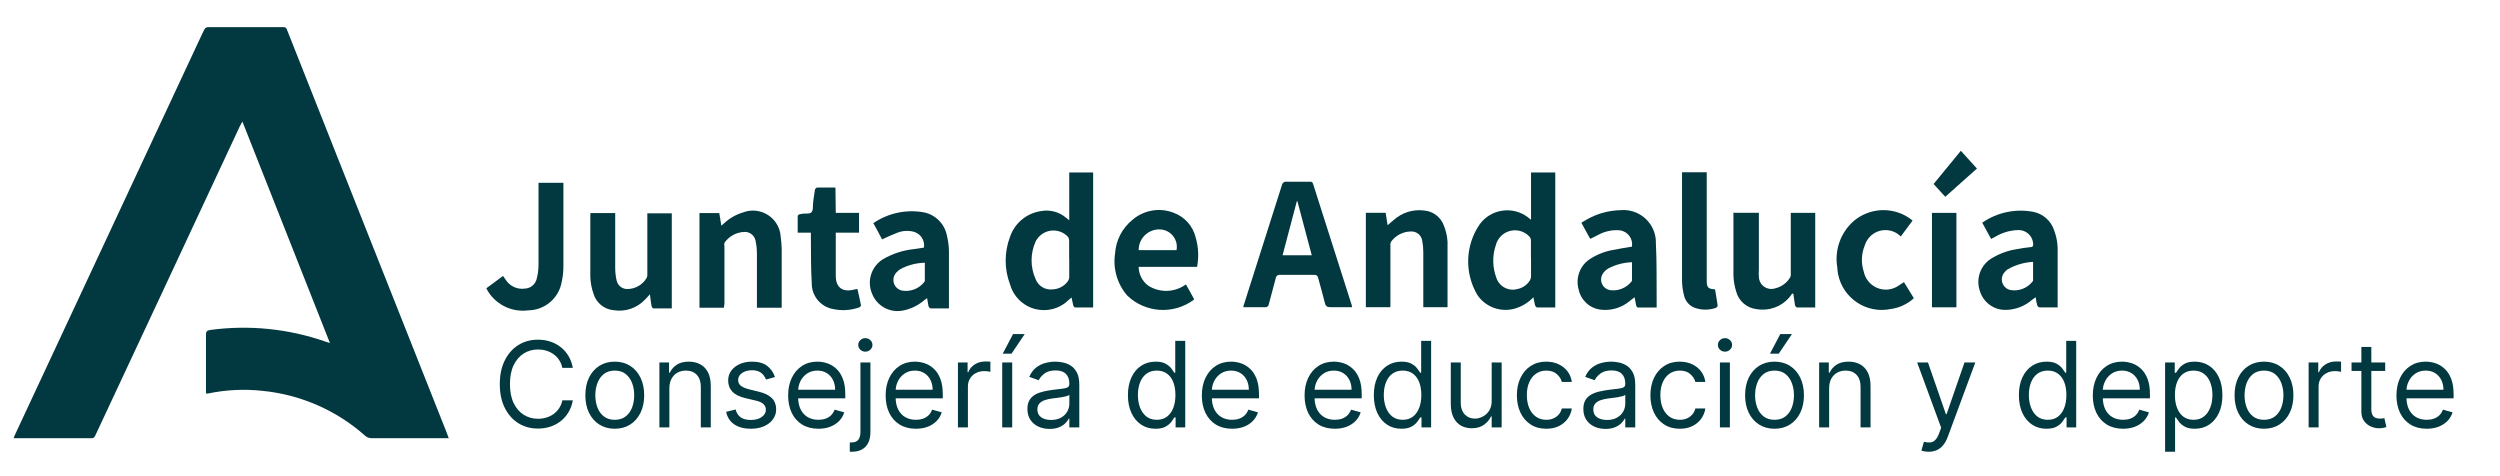
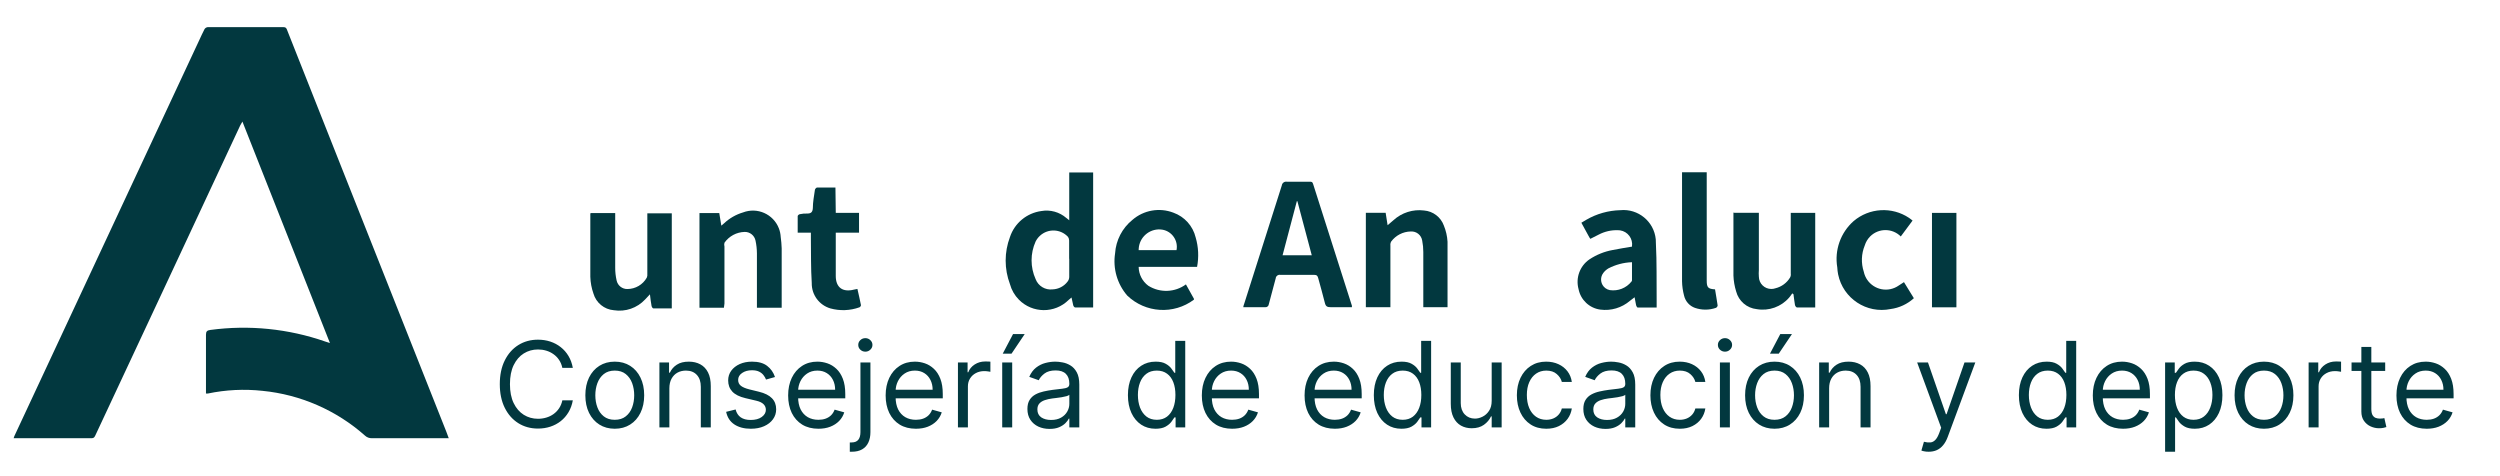
<svg xmlns="http://www.w3.org/2000/svg" width="147" height="28" viewBox="0 0 147 28" fill="none">
  <g clip-path="url(#clip0_14242_177758)">
    <path fill-rule="evenodd" clip-rule="evenodd" d="M26.403 25.767H21.868C21.717 25.772 21.571 25.717 21.461 25.614C19.779 24.122 17.669 23.201 15.431 22.981C14.358 22.865 13.274 22.919 12.219 23.14H12.111V22.962V19.686C12.111 19.489 12.174 19.425 12.371 19.4C14.643 19.095 16.955 19.328 19.12 20.081L19.4 20.17C17.683 15.812 15.978 11.506 14.254 7.149C14.208 7.221 14.166 7.295 14.127 7.371L9.56 17.148C8.237 19.968 6.918 22.788 5.603 25.608C5.559 25.697 5.521 25.767 5.393 25.767H0.839H0.801C0.812 25.724 0.827 25.681 0.845 25.64L11.723 2.346C11.824 2.136 11.913 1.926 12.028 1.71C12.069 1.647 12.137 1.605 12.212 1.596H16.665C16.837 1.596 16.856 1.697 16.9 1.812L19.903 9.394L26.244 25.385C26.289 25.5 26.334 25.614 26.384 25.761" fill="#02383F" />
    <path fill-rule="evenodd" clip-rule="evenodd" d="M62.871 12.931V10.139H64.277V18.077H63.215C63.177 18.077 63.12 18.007 63.107 17.956C63.094 17.905 63.043 17.67 63.005 17.492L62.833 17.638C62.021 18.441 60.712 18.433 59.91 17.62C59.66 17.367 59.479 17.053 59.386 16.709C59.048 15.816 59.048 14.83 59.386 13.936C59.659 13.117 60.375 12.525 61.23 12.409C61.756 12.316 62.296 12.466 62.7 12.817L62.878 12.957M62.865 15.215V14.14C62.864 14.065 62.842 13.992 62.801 13.93C62.363 13.455 61.623 13.425 61.148 13.864C61.043 13.96 60.957 14.075 60.893 14.203C60.578 14.905 60.578 15.709 60.893 16.41C61.048 16.82 61.464 17.07 61.898 17.015C62.238 17.002 62.555 16.839 62.763 16.57C62.83 16.491 62.868 16.393 62.871 16.29V15.215" fill="#02383F" />
-     <path fill-rule="evenodd" clip-rule="evenodd" d="M90.165 17.479C89.841 17.82 89.426 18.061 88.97 18.172C88.166 18.356 87.332 18.027 86.87 17.346C86.098 16.046 86.155 14.415 87.017 13.173C87.681 12.284 88.941 12.102 89.83 12.767C89.878 12.803 89.924 12.841 89.968 12.88C89.985 12.894 90.004 12.905 90.025 12.912V10.139H91.45V18.077H90.382C90.337 18.077 90.28 18.001 90.26 17.944C90.242 17.886 90.204 17.664 90.165 17.485M90.019 15.208V14.133C90.017 14.045 89.98 13.961 89.917 13.898C89.471 13.435 88.734 13.423 88.271 13.869C88.115 14.02 88.005 14.21 87.952 14.42C87.743 15.04 87.755 15.715 87.983 16.328C88.148 16.846 88.694 17.141 89.218 16.996C89.489 16.945 89.731 16.795 89.898 16.576C89.97 16.486 90.015 16.379 90.025 16.264V15.208" fill="#02383F" />
    <path fill-rule="evenodd" clip-rule="evenodd" d="M73.106 18.077C73.106 17.981 73.144 17.918 73.163 17.848C73.901 15.532 74.636 13.217 75.371 10.902C75.39 10.762 75.517 10.665 75.657 10.684C75.659 10.685 75.661 10.685 75.663 10.685H77.005C77.12 10.685 77.176 10.685 77.215 10.832L79.492 17.975C79.494 18.005 79.494 18.034 79.492 18.063H79.314H78.245C78.041 18.063 77.953 18.019 77.902 17.809C77.787 17.326 77.641 16.848 77.514 16.366C77.482 16.219 77.424 16.161 77.266 16.161H75.275C75.154 16.14 75.038 16.221 75.016 16.341C75.015 16.347 75.014 16.354 75.014 16.359C74.886 16.868 74.734 17.376 74.607 17.885C74.598 17.994 74.502 18.075 74.394 18.065C74.388 18.065 74.383 18.065 74.378 18.063H73.106M76.299 11.83H76.254L75.415 15.011H77.132L76.286 11.83" fill="#02383F" />
-     <path fill-rule="evenodd" clip-rule="evenodd" d="M51.861 14.063C51.696 13.751 51.524 13.427 51.352 13.122C52.22 12.527 53.287 12.299 54.323 12.486C55.019 12.626 55.559 13.179 55.684 13.879C55.754 14.167 55.792 14.461 55.798 14.756V17.981V18.134H54.698C54.698 18.134 54.609 18.058 54.596 18.007C54.583 17.956 54.545 17.721 54.513 17.53C54.431 17.593 54.367 17.632 54.316 17.677C53.952 17.983 53.513 18.187 53.044 18.268C52.29 18.397 51.55 17.976 51.276 17.263C50.963 16.525 51.233 15.671 51.912 15.246C52.471 14.919 53.093 14.715 53.737 14.648L54.329 14.559C54.394 14.147 54.144 13.75 53.744 13.631C53.422 13.544 53.081 13.562 52.771 13.681C52.465 13.796 52.179 13.936 51.861 14.076M54.354 15.45C53.856 15.464 53.368 15.594 52.93 15.831C52.848 15.886 52.774 15.95 52.707 16.022C52.464 16.276 52.473 16.679 52.726 16.922C52.821 17.012 52.94 17.071 53.069 17.091C53.553 17.163 54.038 16.971 54.342 16.588C54.361 16.569 54.375 16.545 54.38 16.518V15.45" fill="#02383F" />
    <path fill-rule="evenodd" clip-rule="evenodd" d="M95.961 14.49C96.028 14.034 95.713 13.611 95.258 13.544C95.217 13.538 95.176 13.536 95.134 13.536C94.74 13.522 94.35 13.613 94.002 13.796C93.837 13.873 93.677 13.955 93.512 14.044C93.488 14.014 93.467 13.983 93.449 13.949C93.296 13.675 93.143 13.396 92.984 13.097L93.271 12.925C93.88 12.571 94.569 12.376 95.274 12.359C96.323 12.256 97.257 13.024 97.359 14.072C97.367 14.154 97.37 14.236 97.367 14.318C97.425 15.425 97.399 16.538 97.411 17.651V18.084H96.298C96.261 18.084 96.216 18.001 96.203 17.95C96.19 17.899 96.145 17.664 96.114 17.479L95.847 17.683C95.363 18.099 94.725 18.29 94.092 18.204C93.454 18.116 92.944 17.633 92.819 17.002C92.638 16.343 92.893 15.642 93.456 15.253C93.871 14.978 94.338 14.789 94.829 14.7C95.205 14.623 95.586 14.566 95.961 14.502M95.955 15.418C95.473 15.436 95.002 15.56 94.574 15.781C94.456 15.851 94.352 15.944 94.27 16.054C94.059 16.336 94.117 16.734 94.398 16.945C94.475 17.002 94.564 17.041 94.657 17.059C95.141 17.13 95.625 16.939 95.929 16.557C95.949 16.536 95.96 16.509 95.961 16.48V15.418" fill="#02383F" />
    <path fill-rule="evenodd" clip-rule="evenodd" d="M34.749 12.529H36.174V12.784V15.742C36.173 15.994 36.201 16.245 36.257 16.492C36.321 16.791 36.587 17.002 36.893 16.995C37.365 16.992 37.798 16.738 38.031 16.327C38.061 16.257 38.073 16.18 38.063 16.104V12.542H39.501V18.133H38.413C38.375 18.133 38.318 18.038 38.311 17.987C38.273 17.783 38.248 17.573 38.216 17.306L37.936 17.605C37.466 18.112 36.774 18.351 36.091 18.241C35.528 18.195 35.052 17.804 34.895 17.262C34.783 16.944 34.721 16.612 34.711 16.276V12.688V12.548" fill="#02383F" />
    <path fill-rule="evenodd" clip-rule="evenodd" d="M101.983 12.511H103.421V12.752V15.876C103.41 16.007 103.41 16.139 103.421 16.27C103.426 16.674 103.758 16.997 104.162 16.991C104.24 16.991 104.319 16.977 104.394 16.951C104.756 16.863 105.067 16.634 105.258 16.315C105.294 16.247 105.308 16.168 105.297 16.092V12.517H106.735V18.077H105.659C105.615 18.077 105.558 17.994 105.545 17.937C105.507 17.733 105.488 17.523 105.456 17.3L105.386 17.25C105.329 17.326 105.272 17.421 105.207 17.492C104.737 18.04 104.012 18.301 103.299 18.178C102.716 18.118 102.233 17.703 102.085 17.135C101.991 16.832 101.937 16.517 101.926 16.2V12.613C101.923 12.574 101.923 12.536 101.926 12.498" fill="#02383F" />
    <path fill-rule="evenodd" clip-rule="evenodd" d="M42.566 18.096H41.129V12.53H42.293L42.414 13.268C42.484 13.211 42.535 13.173 42.579 13.128C42.893 12.833 43.273 12.615 43.686 12.492C44.528 12.168 45.475 12.588 45.799 13.431C45.861 13.592 45.897 13.763 45.906 13.936C45.937 14.158 45.956 14.381 45.963 14.604V17.919V18.096H44.507V17.868V14.896C44.505 14.645 44.477 14.393 44.424 14.147C44.362 13.845 44.095 13.631 43.788 13.637C43.313 13.648 42.871 13.884 42.598 14.273C42.578 14.346 42.578 14.423 42.598 14.496V17.848L42.566 18.096Z" fill="#02383F" />
    <path fill-rule="evenodd" clip-rule="evenodd" d="M80.312 12.511H81.476C81.514 12.746 81.553 12.975 81.591 13.242L81.934 12.95C82.421 12.504 83.08 12.294 83.734 12.377C84.262 12.419 84.717 12.764 84.898 13.261C85.023 13.565 85.096 13.888 85.115 14.215V17.975C85.117 18.005 85.117 18.034 85.115 18.064H83.69V17.841V14.82C83.691 14.596 83.669 14.372 83.626 14.152C83.577 13.823 83.283 13.588 82.952 13.611C82.498 13.619 82.072 13.838 81.801 14.203C81.761 14.277 81.746 14.361 81.756 14.444V17.797V18.064H80.312V12.511Z" fill="#02383F" />
    <path fill-rule="evenodd" clip-rule="evenodd" d="M70.376 15.692H66.953C66.958 16.132 67.17 16.545 67.526 16.805C68.21 17.231 69.084 17.198 69.733 16.722L70.204 17.568V17.619C69.013 18.512 67.351 18.409 66.279 17.377C65.691 16.694 65.43 15.787 65.567 14.897C65.617 14.128 65.986 13.415 66.584 12.931C67.248 12.354 68.175 12.191 68.995 12.505C69.65 12.739 70.142 13.286 70.305 13.962C70.47 14.523 70.498 15.117 70.388 15.692M66.953 14.706H69.18C69.286 14.15 68.921 13.614 68.366 13.508C68.32 13.499 68.273 13.493 68.225 13.491C67.559 13.455 66.99 13.967 66.955 14.634C66.954 14.658 66.953 14.682 66.953 14.706Z" fill="#02383F" />
-     <path fill-rule="evenodd" clip-rule="evenodd" d="M28.605 16.944L29.579 16.225C29.636 16.301 29.68 16.378 29.731 16.447C29.975 16.83 30.421 17.035 30.87 16.969C31.191 16.953 31.466 16.732 31.551 16.422C31.624 16.152 31.662 15.874 31.665 15.595V11.034V10.748H33.128V10.964V15.608C33.133 15.937 33.098 16.266 33.026 16.587C32.855 17.541 32.029 18.238 31.061 18.248C30.056 18.382 29.075 17.873 28.605 16.975" fill="#02383F" />
    <path fill-rule="evenodd" clip-rule="evenodd" d="M49.143 12.518H50.511V13.682H49.143V16.086C49.141 16.133 49.141 16.18 49.143 16.226C49.143 16.913 49.557 17.199 50.218 17.028L50.416 16.989C50.492 17.32 50.562 17.626 50.625 17.944C50.618 17.998 50.585 18.045 50.536 18.07C49.986 18.267 49.389 18.29 48.825 18.134C48.165 17.939 47.717 17.328 47.731 16.639C47.674 15.762 47.693 14.871 47.68 13.987V13.682H46.904V12.709C46.904 12.664 46.981 12.6 47.032 12.594C47.175 12.562 47.323 12.55 47.47 12.556C47.693 12.556 47.782 12.467 47.795 12.238C47.795 11.882 47.865 11.525 47.916 11.169C47.916 11.118 47.998 11.029 48.036 11.029H49.124L49.143 12.518Z" fill="#02383F" />
    <path fill-rule="evenodd" clip-rule="evenodd" d="M111.957 16.595L112.535 17.535C112.154 17.881 111.678 18.103 111.168 18.171C109.753 18.461 108.372 17.549 108.082 16.135C108.055 15.998 108.038 15.862 108.032 15.723C107.86 14.71 108.223 13.681 108.992 13.001C109.913 12.218 111.243 12.139 112.249 12.81C112.319 12.854 112.383 12.912 112.459 12.969L111.766 13.904C111.27 13.406 110.464 13.405 109.966 13.901C109.819 14.049 109.709 14.231 109.648 14.432C109.445 14.924 109.425 15.472 109.59 15.977C109.74 16.692 110.441 17.151 111.156 17.002C111.334 16.964 111.503 16.89 111.651 16.785L111.957 16.587" fill="#02383F" />
    <path fill-rule="evenodd" clip-rule="evenodd" d="M98.917 10.131H100.355V16.492C100.355 16.905 100.431 16.988 100.844 17.014C100.895 17.326 100.953 17.65 100.997 17.962C100.989 18.023 100.951 18.076 100.895 18.102C100.496 18.241 100.061 18.241 99.661 18.102C99.342 17.988 99.103 17.719 99.025 17.389C98.951 17.111 98.909 16.824 98.904 16.537V10.29V10.125" fill="#02383F" />
-     <path fill-rule="evenodd" clip-rule="evenodd" d="M120.97 18.076H119.927C119.862 18.06 119.809 18.012 119.787 17.949C119.747 17.794 119.717 17.637 119.698 17.478L119.5 17.618C119.071 17.997 118.521 18.211 117.948 18.222C117.252 18.24 116.629 17.793 116.422 17.128C116.169 16.421 116.431 15.633 117.058 15.22C117.517 14.931 118.03 14.739 118.565 14.654C118.833 14.603 119.1 14.559 119.373 14.533C119.545 14.533 119.57 14.444 119.545 14.285C119.496 13.844 119.117 13.515 118.673 13.528C118.196 13.54 117.728 13.676 117.319 13.922L117.077 14.049L116.556 13.095C117.433 12.485 118.52 12.256 119.57 12.459C120.142 12.577 120.605 12.993 120.785 13.547C120.906 13.869 120.976 14.208 120.989 14.552V17.968V18.095M119.532 15.398C119.011 15.429 118.504 15.579 118.05 15.836C117.98 15.884 117.917 15.942 117.866 16.009C117.633 16.272 117.658 16.674 117.92 16.906C118.011 16.987 118.122 17.039 118.241 17.058C118.725 17.132 119.21 16.939 119.513 16.555C119.533 16.538 119.546 16.513 119.545 16.486V15.398" fill="#02383F" />
    <mask id="mask0_14242_177758" style="mask-type:alpha" maskUnits="userSpaceOnUse" x="0" y="1" width="140" height="40">
      <path d="M0.801 40.016H139.387V1.596H0.801V40.016Z" fill="black" />
    </mask>
    <g mask="url(#mask0_14242_177758)">
      <path fill-rule="evenodd" clip-rule="evenodd" d="M113.6 18.07H115.037V12.518H113.6V18.07Z" fill="#02383F" />
    </g>
    <mask id="mask1_14242_177758" style="mask-type:alpha" maskUnits="userSpaceOnUse" x="0" y="1" width="140" height="40">
      <path d="M0.801 40.016H139.387V1.596H0.801V40.016Z" fill="black" />
    </mask>
    <g mask="url(#mask1_14242_177758)">
-       <path fill-rule="evenodd" clip-rule="evenodd" d="M116.258 9.898L114.382 11.571L113.695 10.82L115.298 8.867L116.233 9.898" fill="#02383F" />
-     </g>
+       </g>
    <path d="M33.682 21.632H33.066C33.029 21.455 32.965 21.299 32.874 21.165C32.785 21.031 32.675 20.918 32.546 20.827C32.419 20.735 32.277 20.665 32.121 20.619C31.966 20.572 31.803 20.549 31.634 20.549C31.326 20.549 31.047 20.627 30.797 20.783C30.549 20.938 30.351 21.168 30.203 21.471C30.057 21.774 29.985 22.146 29.985 22.587C29.985 23.027 30.057 23.399 30.203 23.702C30.351 24.005 30.549 24.235 30.797 24.39C31.047 24.546 31.326 24.624 31.634 24.624C31.803 24.624 31.966 24.601 32.121 24.554C32.277 24.508 32.419 24.439 32.546 24.348C32.675 24.255 32.785 24.142 32.874 24.008C32.965 23.872 33.029 23.716 33.066 23.541H33.682C33.635 23.801 33.551 24.033 33.428 24.239C33.306 24.444 33.153 24.619 32.971 24.763C32.789 24.906 32.584 25.014 32.357 25.089C32.132 25.163 31.891 25.2 31.634 25.2C31.2 25.2 30.814 25.094 30.476 24.882C30.139 24.67 29.873 24.369 29.679 23.978C29.485 23.587 29.388 23.123 29.388 22.587C29.388 22.05 29.485 21.586 29.679 21.195C29.873 20.804 30.139 20.503 30.476 20.291C30.814 20.079 31.2 19.973 31.634 19.973C31.891 19.973 32.132 20.01 32.357 20.084C32.584 20.159 32.789 20.268 32.971 20.412C33.153 20.555 33.306 20.729 33.428 20.934C33.551 21.138 33.635 21.371 33.682 21.632ZM36.148 25.21C35.804 25.21 35.502 25.128 35.242 24.964C34.983 24.8 34.781 24.571 34.635 24.276C34.491 23.981 34.419 23.637 34.419 23.242C34.419 22.845 34.491 22.498 34.635 22.201C34.781 21.905 34.983 21.675 35.242 21.511C35.502 21.347 35.804 21.265 36.148 21.265C36.493 21.265 36.794 21.347 37.053 21.511C37.313 21.675 37.515 21.905 37.659 22.201C37.805 22.498 37.878 22.845 37.878 23.242C37.878 23.637 37.805 23.981 37.659 24.276C37.515 24.571 37.313 24.8 37.053 24.964C36.794 25.128 36.493 25.21 36.148 25.21ZM36.148 24.684C36.41 24.684 36.626 24.616 36.794 24.482C36.964 24.348 37.089 24.172 37.17 23.953C37.251 23.734 37.291 23.498 37.291 23.242C37.291 22.987 37.251 22.75 37.17 22.529C37.089 22.309 36.964 22.131 36.794 21.995C36.626 21.859 36.41 21.791 36.148 21.791C35.887 21.791 35.671 21.859 35.502 21.995C35.334 22.131 35.208 22.309 35.127 22.529C35.046 22.75 35.005 22.987 35.005 23.242C35.005 23.498 35.046 23.734 35.127 23.953C35.208 24.172 35.334 24.348 35.502 24.482C35.671 24.616 35.887 24.684 36.148 24.684ZM39.359 22.835V25.131H38.773V21.314H39.34V21.911H39.389C39.479 21.717 39.614 21.561 39.797 21.444C39.979 21.324 40.214 21.265 40.502 21.265C40.761 21.265 40.987 21.318 41.181 21.424C41.374 21.528 41.525 21.687 41.633 21.901C41.741 22.113 41.794 22.381 41.794 22.706V25.131H41.208V22.745C41.208 22.446 41.13 22.212 40.974 22.045C40.819 21.876 40.605 21.791 40.333 21.791C40.146 21.791 39.979 21.832 39.831 21.913C39.686 21.994 39.571 22.113 39.486 22.268C39.402 22.424 39.359 22.613 39.359 22.835ZM45.569 22.169L45.043 22.318C45.009 22.23 44.961 22.145 44.896 22.062C44.833 21.978 44.747 21.908 44.638 21.854C44.528 21.799 44.388 21.771 44.218 21.771C43.984 21.771 43.789 21.825 43.634 21.933C43.48 22.039 43.403 22.174 43.403 22.338C43.403 22.484 43.456 22.599 43.562 22.683C43.668 22.768 43.833 22.838 44.059 22.895L44.625 23.034C44.966 23.117 45.221 23.243 45.388 23.414C45.555 23.583 45.639 23.801 45.639 24.067C45.639 24.286 45.576 24.482 45.45 24.654C45.326 24.826 45.152 24.962 44.928 25.061C44.705 25.161 44.445 25.21 44.148 25.21C43.759 25.21 43.437 25.126 43.181 24.957C42.926 24.788 42.765 24.541 42.697 24.216L43.254 24.077C43.307 24.283 43.407 24.437 43.554 24.54C43.703 24.642 43.898 24.694 44.138 24.694C44.411 24.694 44.628 24.636 44.789 24.52C44.951 24.402 45.033 24.261 45.033 24.097C45.033 23.965 44.986 23.854 44.894 23.764C44.801 23.673 44.658 23.605 44.466 23.561L43.83 23.411C43.48 23.329 43.224 23.2 43.06 23.026C42.897 22.851 42.816 22.631 42.816 22.368C42.816 22.152 42.877 21.962 42.998 21.796C43.12 21.631 43.287 21.501 43.497 21.406C43.709 21.312 43.949 21.265 44.218 21.265C44.595 21.265 44.892 21.347 45.107 21.513C45.324 21.679 45.478 21.897 45.569 22.169ZM48.122 25.21C47.754 25.21 47.437 25.129 47.17 24.967C46.905 24.803 46.7 24.574 46.556 24.281C46.414 23.986 46.343 23.643 46.343 23.252C46.343 22.861 46.414 22.517 46.556 22.219C46.7 21.919 46.901 21.685 47.158 21.518C47.416 21.349 47.718 21.265 48.062 21.265C48.261 21.265 48.457 21.298 48.651 21.364C48.845 21.43 49.021 21.538 49.18 21.687C49.339 21.834 49.466 22.03 49.56 22.273C49.655 22.517 49.702 22.817 49.702 23.173V23.421H46.76V22.915H49.106C49.106 22.699 49.063 22.507 48.977 22.338C48.892 22.169 48.771 22.036 48.614 21.938C48.458 21.84 48.274 21.791 48.062 21.791C47.829 21.791 47.627 21.849 47.456 21.965C47.287 22.08 47.157 22.229 47.066 22.413C46.975 22.596 46.929 22.794 46.929 23.004V23.342C46.929 23.63 46.979 23.874 47.078 24.075C47.179 24.274 47.319 24.425 47.498 24.53C47.677 24.632 47.885 24.684 48.122 24.684C48.276 24.684 48.415 24.662 48.539 24.619C48.665 24.574 48.774 24.508 48.865 24.42C48.956 24.331 49.026 24.22 49.076 24.087L49.642 24.246C49.583 24.438 49.483 24.607 49.342 24.753C49.201 24.897 49.027 25.01 48.82 25.091C48.613 25.171 48.38 25.21 48.122 25.21ZM50.594 21.314H51.181V25.409C51.181 25.644 51.14 25.848 51.059 26.02C50.979 26.193 50.858 26.326 50.696 26.42C50.535 26.515 50.332 26.562 50.087 26.562C50.067 26.562 50.047 26.562 50.028 26.562C50.008 26.562 49.988 26.562 49.968 26.562V26.015C49.988 26.015 50.006 26.015 50.023 26.015C50.039 26.015 50.057 26.015 50.077 26.015C50.256 26.015 50.387 25.962 50.47 25.856C50.553 25.752 50.594 25.603 50.594 25.409V21.314ZM50.882 20.678C50.768 20.678 50.669 20.639 50.587 20.561C50.505 20.484 50.465 20.39 50.465 20.281C50.465 20.171 50.505 20.078 50.587 20C50.669 19.922 50.768 19.883 50.882 19.883C50.997 19.883 51.094 19.922 51.175 20C51.258 20.078 51.3 20.171 51.3 20.281C51.3 20.39 51.258 20.484 51.175 20.561C51.094 20.639 50.997 20.678 50.882 20.678ZM53.855 25.21C53.487 25.21 53.17 25.129 52.903 24.967C52.638 24.803 52.433 24.574 52.289 24.281C52.147 23.986 52.076 23.643 52.076 23.252C52.076 22.861 52.147 22.517 52.289 22.219C52.433 21.919 52.634 21.685 52.891 21.518C53.149 21.349 53.45 21.265 53.795 21.265C53.994 21.265 54.19 21.298 54.384 21.364C54.578 21.43 54.754 21.538 54.913 21.687C55.072 21.834 55.199 22.03 55.293 22.273C55.388 22.517 55.435 22.817 55.435 23.173V23.421H52.493V22.915H54.839C54.839 22.699 54.795 22.507 54.709 22.338C54.625 22.169 54.504 22.036 54.347 21.938C54.191 21.84 54.007 21.791 53.795 21.791C53.562 21.791 53.359 21.849 53.189 21.965C53.02 22.08 52.89 22.229 52.799 22.413C52.708 22.596 52.662 22.794 52.662 23.004V23.342C52.662 23.63 52.712 23.874 52.811 24.075C52.912 24.274 53.052 24.425 53.231 24.53C53.41 24.632 53.618 24.684 53.855 24.684C54.009 24.684 54.148 24.662 54.272 24.619C54.398 24.574 54.507 24.508 54.598 24.42C54.689 24.331 54.759 24.22 54.809 24.087L55.375 24.246C55.316 24.438 55.215 24.607 55.075 24.753C54.934 24.897 54.76 25.01 54.553 25.091C54.346 25.171 54.113 25.21 53.855 25.21ZM56.327 25.131V21.314H56.894V21.891H56.933C57.003 21.702 57.129 21.549 57.311 21.431C57.493 21.314 57.699 21.255 57.927 21.255C57.97 21.255 58.024 21.256 58.089 21.257C58.153 21.259 58.202 21.261 58.235 21.265V21.861C58.215 21.856 58.17 21.849 58.099 21.839C58.029 21.827 57.955 21.821 57.877 21.821C57.692 21.821 57.526 21.86 57.38 21.938C57.236 22.014 57.122 22.12 57.038 22.256C56.955 22.39 56.913 22.543 56.913 22.716V25.131H56.327ZM58.93 25.131V21.314H59.517V25.131H58.93ZM58.96 20.797L59.566 19.645H60.252L59.477 20.797H58.96ZM61.714 25.22C61.472 25.22 61.252 25.175 61.055 25.084C60.858 24.991 60.702 24.858 60.586 24.684C60.47 24.508 60.412 24.296 60.412 24.047C60.412 23.829 60.455 23.652 60.541 23.516C60.627 23.378 60.742 23.271 60.886 23.193C61.031 23.115 61.19 23.057 61.364 23.019C61.539 22.979 61.715 22.948 61.893 22.924C62.125 22.895 62.313 22.872 62.457 22.857C62.603 22.841 62.709 22.813 62.775 22.775C62.843 22.737 62.877 22.671 62.877 22.577V22.557C62.877 22.311 62.81 22.121 62.675 21.985C62.543 21.849 62.342 21.781 62.072 21.781C61.792 21.781 61.572 21.843 61.413 21.965C61.254 22.088 61.142 22.219 61.078 22.358L60.521 22.159C60.621 21.927 60.753 21.747 60.919 21.617C61.086 21.487 61.268 21.395 61.465 21.344C61.664 21.291 61.86 21.265 62.052 21.265C62.174 21.265 62.315 21.279 62.474 21.309C62.635 21.337 62.79 21.396 62.939 21.486C63.09 21.575 63.215 21.71 63.314 21.891C63.413 22.071 63.463 22.313 63.463 22.616V25.131H62.877V24.614H62.847C62.807 24.697 62.741 24.785 62.648 24.88C62.555 24.974 62.432 25.055 62.278 25.121C62.124 25.187 61.936 25.22 61.714 25.22ZM61.803 24.694C62.035 24.694 62.231 24.648 62.39 24.557C62.55 24.466 62.671 24.348 62.752 24.204C62.835 24.06 62.877 23.908 62.877 23.749V23.213C62.852 23.242 62.797 23.27 62.713 23.295C62.63 23.318 62.534 23.338 62.425 23.357C62.317 23.373 62.212 23.388 62.109 23.401C62.008 23.413 61.926 23.423 61.863 23.431C61.711 23.451 61.568 23.483 61.436 23.528C61.305 23.571 61.199 23.637 61.117 23.724C61.038 23.811 60.998 23.928 60.998 24.077C60.998 24.281 61.074 24.435 61.224 24.54C61.377 24.642 61.57 24.694 61.803 24.694ZM67.942 25.21C67.624 25.21 67.344 25.13 67.1 24.969C66.857 24.807 66.666 24.578 66.529 24.284C66.391 23.987 66.322 23.637 66.322 23.233C66.322 22.832 66.391 22.484 66.529 22.189C66.666 21.894 66.857 21.666 67.103 21.506C67.348 21.345 67.631 21.265 67.952 21.265C68.201 21.265 68.397 21.306 68.541 21.389C68.687 21.47 68.798 21.563 68.874 21.667C68.952 21.77 69.013 21.854 69.056 21.921H69.105V20.042H69.692V25.131H69.125V24.544H69.056C69.013 24.614 68.951 24.702 68.872 24.808C68.792 24.912 68.679 25.006 68.531 25.089C68.384 25.17 68.188 25.21 67.942 25.21ZM68.022 24.684C68.257 24.684 68.456 24.622 68.618 24.5C68.781 24.375 68.904 24.204 68.989 23.985C69.073 23.765 69.115 23.511 69.115 23.223C69.115 22.938 69.074 22.688 68.991 22.475C68.908 22.259 68.786 22.092 68.623 21.973C68.461 21.852 68.26 21.791 68.022 21.791C67.773 21.791 67.566 21.855 67.401 21.983C67.237 22.109 67.113 22.28 67.031 22.497C66.949 22.712 66.909 22.954 66.909 23.223C66.909 23.494 66.95 23.741 67.033 23.963C67.118 24.183 67.242 24.359 67.406 24.49C67.571 24.619 67.777 24.684 68.022 24.684ZM72.447 25.21C72.079 25.21 71.762 25.129 71.496 24.967C71.231 24.803 71.026 24.574 70.882 24.281C70.739 23.986 70.668 23.643 70.668 23.252C70.668 22.861 70.739 22.517 70.882 22.219C71.026 21.919 71.226 21.685 71.483 21.518C71.742 21.349 72.043 21.265 72.388 21.265C72.586 21.265 72.783 21.298 72.977 21.364C73.17 21.43 73.347 21.538 73.506 21.687C73.665 21.834 73.791 22.03 73.886 22.273C73.98 22.517 74.028 22.817 74.028 23.173V23.421H71.086V22.915H73.431C73.431 22.699 73.388 22.507 73.302 22.338C73.218 22.169 73.097 22.036 72.939 21.938C72.784 21.84 72.6 21.791 72.388 21.791C72.154 21.791 71.952 21.849 71.781 21.965C71.612 22.08 71.482 22.229 71.391 22.413C71.3 22.596 71.255 22.794 71.255 23.004V23.342C71.255 23.63 71.304 23.874 71.404 24.075C71.505 24.274 71.645 24.425 71.824 24.53C72.002 24.632 72.21 24.684 72.447 24.684C72.601 24.684 72.74 24.662 72.865 24.619C72.991 24.574 73.099 24.508 73.19 24.42C73.281 24.331 73.352 24.22 73.401 24.087L73.968 24.246C73.908 24.438 73.808 24.607 73.667 24.753C73.526 24.897 73.353 25.01 73.145 25.091C72.938 25.171 72.706 25.21 72.447 25.21ZM78.488 25.21C78.12 25.21 77.803 25.129 77.536 24.967C77.271 24.803 77.066 24.574 76.922 24.281C76.78 23.986 76.709 23.643 76.709 23.252C76.709 22.861 76.78 22.517 76.922 22.219C77.066 21.919 77.267 21.685 77.524 21.518C77.782 21.349 78.084 21.265 78.428 21.265C78.627 21.265 78.823 21.298 79.017 21.364C79.211 21.43 79.387 21.538 79.546 21.687C79.705 21.834 79.832 22.03 79.926 22.273C80.021 22.517 80.068 22.817 80.068 23.173V23.421H77.126V22.915H79.472C79.472 22.699 79.428 22.507 79.342 22.338C79.258 22.169 79.137 22.036 78.98 21.938C78.824 21.84 78.64 21.791 78.428 21.791C78.194 21.791 77.992 21.849 77.822 21.965C77.653 22.08 77.523 22.229 77.432 22.413C77.341 22.596 77.295 22.794 77.295 23.004V23.342C77.295 23.63 77.345 23.874 77.444 24.075C77.545 24.274 77.685 24.425 77.864 24.53C78.043 24.632 78.251 24.684 78.488 24.684C78.642 24.684 78.781 24.662 78.905 24.619C79.031 24.574 79.139 24.508 79.231 24.42C79.322 24.331 79.392 24.22 79.442 24.087L80.008 24.246C79.949 24.438 79.848 24.607 79.708 24.753C79.567 24.897 79.393 25.01 79.186 25.091C78.979 25.171 78.746 25.21 78.488 25.21ZM82.401 25.21C82.083 25.21 81.802 25.13 81.559 24.969C81.315 24.807 81.125 24.578 80.987 24.284C80.85 23.987 80.781 23.637 80.781 23.233C80.781 22.832 80.85 22.484 80.987 22.189C81.125 21.894 81.316 21.666 81.561 21.506C81.806 21.345 82.09 21.265 82.411 21.265C82.659 21.265 82.856 21.306 83 21.389C83.146 21.47 83.257 21.563 83.333 21.667C83.411 21.77 83.471 21.854 83.514 21.921H83.564V20.042H84.15V25.131H83.584V24.544H83.514C83.471 24.614 83.41 24.702 83.33 24.808C83.251 24.912 83.137 25.006 82.99 25.089C82.843 25.17 82.646 25.21 82.401 25.21ZM82.481 24.684C82.716 24.684 82.915 24.622 83.077 24.5C83.239 24.375 83.363 24.204 83.447 23.985C83.532 23.765 83.574 23.511 83.574 23.223C83.574 22.938 83.532 22.688 83.45 22.475C83.367 22.259 83.244 22.092 83.082 21.973C82.92 21.852 82.719 21.791 82.481 21.791C82.232 21.791 82.025 21.855 81.859 21.983C81.695 22.109 81.572 22.28 81.489 22.497C81.408 22.712 81.367 22.954 81.367 23.223C81.367 23.494 81.409 23.741 81.492 23.963C81.576 24.183 81.7 24.359 81.864 24.49C82.03 24.619 82.235 24.684 82.481 24.684ZM87.711 23.57V21.314H88.297V25.131H87.711V24.485H87.671C87.582 24.679 87.443 24.843 87.254 24.979C87.065 25.113 86.826 25.181 86.538 25.181C86.3 25.181 86.088 25.128 85.902 25.024C85.716 24.918 85.571 24.759 85.465 24.547C85.359 24.333 85.306 24.064 85.306 23.739V21.314H85.892V23.7C85.892 23.978 85.97 24.2 86.126 24.366C86.283 24.531 86.484 24.614 86.727 24.614C86.873 24.614 87.021 24.577 87.172 24.502C87.324 24.428 87.452 24.313 87.554 24.159C87.659 24.005 87.711 23.809 87.711 23.57ZM90.922 25.21C90.564 25.21 90.256 25.126 89.998 24.957C89.739 24.788 89.54 24.555 89.401 24.259C89.262 23.962 89.192 23.623 89.192 23.242C89.192 22.855 89.264 22.513 89.406 22.216C89.55 21.918 89.751 21.685 90.007 21.518C90.266 21.349 90.567 21.265 90.912 21.265C91.18 21.265 91.422 21.314 91.637 21.414C91.853 21.513 92.029 21.652 92.167 21.831C92.304 22.01 92.389 22.219 92.423 22.457H91.836C91.791 22.283 91.692 22.129 91.538 21.995C91.386 21.859 91.18 21.791 90.922 21.791C90.693 21.791 90.493 21.851 90.32 21.97C90.15 22.088 90.017 22.254 89.921 22.47C89.826 22.683 89.779 22.934 89.779 23.223C89.779 23.517 89.825 23.774 89.918 23.993C90.012 24.212 90.145 24.381 90.316 24.502C90.488 24.623 90.69 24.684 90.922 24.684C91.074 24.684 91.213 24.657 91.337 24.604C91.461 24.551 91.566 24.475 91.652 24.375C91.739 24.276 91.8 24.157 91.836 24.018H92.423C92.389 24.243 92.308 24.446 92.177 24.627C92.047 24.805 91.876 24.948 91.662 25.054C91.45 25.158 91.203 25.21 90.922 25.21ZM94.403 25.22C94.161 25.22 93.942 25.175 93.745 25.084C93.547 24.991 93.391 24.858 93.275 24.684C93.159 24.508 93.101 24.296 93.101 24.047C93.101 23.829 93.144 23.652 93.23 23.516C93.316 23.378 93.431 23.271 93.576 23.193C93.72 23.115 93.879 23.057 94.053 23.019C94.228 22.979 94.405 22.948 94.582 22.924C94.814 22.895 95.002 22.872 95.146 22.857C95.292 22.841 95.398 22.813 95.464 22.775C95.532 22.737 95.566 22.671 95.566 22.577V22.557C95.566 22.311 95.499 22.121 95.365 21.985C95.232 21.849 95.031 21.781 94.761 21.781C94.481 21.781 94.261 21.843 94.102 21.965C93.943 22.088 93.832 22.219 93.767 22.358L93.21 22.159C93.31 21.927 93.442 21.747 93.608 21.617C93.775 21.487 93.957 21.395 94.154 21.344C94.353 21.291 94.549 21.265 94.741 21.265C94.864 21.265 95.004 21.279 95.163 21.309C95.324 21.337 95.479 21.396 95.628 21.486C95.779 21.575 95.904 21.71 96.003 21.891C96.103 22.071 96.152 22.313 96.152 22.616V25.131H95.566V24.614H95.536C95.496 24.697 95.43 24.785 95.337 24.88C95.244 24.974 95.121 25.055 94.967 25.121C94.813 25.187 94.625 25.22 94.403 25.22ZM94.492 24.694C94.724 24.694 94.92 24.648 95.079 24.557C95.24 24.466 95.36 24.348 95.442 24.204C95.524 24.06 95.566 23.908 95.566 23.749V23.213C95.541 23.242 95.486 23.27 95.402 23.295C95.319 23.318 95.223 23.338 95.114 23.357C95.006 23.373 94.901 23.388 94.798 23.401C94.697 23.413 94.615 23.423 94.552 23.431C94.4 23.451 94.257 23.483 94.125 23.528C93.994 23.571 93.888 23.637 93.807 23.724C93.727 23.811 93.687 23.928 93.687 24.077C93.687 24.281 93.763 24.435 93.913 24.54C94.066 24.642 94.259 24.694 94.492 24.694ZM98.773 25.21C98.415 25.21 98.107 25.126 97.849 24.957C97.59 24.788 97.391 24.555 97.252 24.259C97.113 23.962 97.044 23.623 97.044 23.242C97.044 22.855 97.115 22.513 97.257 22.216C97.401 21.918 97.602 21.685 97.859 21.518C98.117 21.349 98.418 21.265 98.763 21.265C99.031 21.265 99.273 21.314 99.489 21.414C99.704 21.513 99.88 21.652 100.018 21.831C100.155 22.01 100.241 22.219 100.274 22.457H99.687C99.643 22.283 99.543 22.129 99.389 21.995C99.237 21.859 99.031 21.791 98.773 21.791C98.544 21.791 98.344 21.851 98.172 21.97C98.001 22.088 97.868 22.254 97.772 22.47C97.677 22.683 97.63 22.934 97.63 23.223C97.63 23.517 97.676 23.774 97.769 23.993C97.864 24.212 97.996 24.381 98.167 24.502C98.339 24.623 98.541 24.684 98.773 24.684C98.925 24.684 99.064 24.657 99.188 24.604C99.312 24.551 99.417 24.475 99.504 24.375C99.59 24.276 99.651 24.157 99.687 24.018H100.274C100.241 24.243 100.159 24.446 100.028 24.627C99.898 24.805 99.727 24.948 99.513 25.054C99.301 25.158 99.055 25.21 98.773 25.21ZM101.131 25.131V21.314H101.717V25.131H101.131ZM101.429 20.678C101.315 20.678 101.216 20.639 101.133 20.561C101.052 20.484 101.012 20.39 101.012 20.281C101.012 20.171 101.052 20.078 101.133 20C101.216 19.922 101.315 19.883 101.429 19.883C101.543 19.883 101.641 19.922 101.722 20C101.805 20.078 101.847 20.171 101.847 20.281C101.847 20.39 101.805 20.484 101.722 20.561C101.641 20.639 101.543 20.678 101.429 20.678ZM104.342 25.21C103.997 25.21 103.695 25.128 103.435 24.964C103.177 24.8 102.974 24.571 102.829 24.276C102.685 23.981 102.612 23.637 102.612 23.242C102.612 22.845 102.685 22.498 102.829 22.201C102.974 21.905 103.177 21.675 103.435 21.511C103.695 21.347 103.997 21.265 104.342 21.265C104.686 21.265 104.988 21.347 105.246 21.511C105.506 21.675 105.708 21.905 105.853 22.201C105.998 22.498 106.071 22.845 106.071 23.242C106.071 23.637 105.998 23.981 105.853 24.276C105.708 24.571 105.506 24.8 105.246 24.964C104.988 25.128 104.686 25.21 104.342 25.21ZM104.342 24.684C104.604 24.684 104.819 24.616 104.988 24.482C105.157 24.348 105.282 24.172 105.363 23.953C105.444 23.734 105.485 23.498 105.485 23.242C105.485 22.987 105.444 22.75 105.363 22.529C105.282 22.309 105.157 22.131 104.988 21.995C104.819 21.859 104.604 21.791 104.342 21.791C104.08 21.791 103.865 21.859 103.696 21.995C103.527 22.131 103.402 22.309 103.321 22.529C103.239 22.75 103.199 22.987 103.199 23.242C103.199 23.498 103.239 23.734 103.321 23.953C103.402 24.172 103.527 24.348 103.696 24.482C103.865 24.616 104.08 24.684 104.342 24.684ZM104.074 20.797L104.68 19.645H105.366L104.59 20.797H104.074ZM107.553 22.835V25.131H106.966V21.314H107.533V21.911H107.583C107.672 21.717 107.808 21.561 107.99 21.444C108.172 21.324 108.408 21.265 108.696 21.265C108.954 21.265 109.18 21.318 109.374 21.424C109.568 21.528 109.719 21.687 109.826 21.901C109.934 22.113 109.988 22.381 109.988 22.706V25.131H109.401V22.745C109.401 22.446 109.324 22.212 109.168 22.045C109.012 21.876 108.798 21.791 108.527 21.791C108.34 21.791 108.172 21.832 108.025 21.913C107.879 21.994 107.764 22.113 107.679 22.268C107.595 22.424 107.553 22.613 107.553 22.835ZM113.405 26.562C113.306 26.562 113.217 26.554 113.139 26.537C113.061 26.522 113.007 26.507 112.978 26.492L113.127 25.976C113.269 26.012 113.395 26.025 113.504 26.015C113.614 26.006 113.711 25.957 113.795 25.869C113.881 25.783 113.96 25.643 114.031 25.449L114.14 25.151L112.729 21.314H113.365L114.419 24.356H114.458L115.512 21.314H116.148L114.528 25.687C114.455 25.885 114.365 26.048 114.257 26.177C114.15 26.308 114.024 26.405 113.882 26.468C113.741 26.531 113.582 26.562 113.405 26.562ZM120.331 25.21C120.013 25.21 119.732 25.13 119.489 24.969C119.245 24.807 119.055 24.578 118.917 24.284C118.78 23.987 118.711 23.637 118.711 23.233C118.711 22.832 118.78 22.484 118.917 22.189C119.055 21.894 119.246 21.666 119.491 21.506C119.736 21.345 120.02 21.265 120.341 21.265C120.59 21.265 120.786 21.306 120.93 21.389C121.076 21.47 121.187 21.563 121.263 21.667C121.341 21.77 121.401 21.854 121.444 21.921H121.494V20.042H122.08V25.131H121.514V24.544H121.444C121.401 24.614 121.34 24.702 121.26 24.808C121.181 24.912 121.067 25.006 120.92 25.089C120.773 25.17 120.576 25.21 120.331 25.21ZM120.411 24.684C120.646 24.684 120.845 24.622 121.007 24.5C121.169 24.375 121.293 24.204 121.377 23.985C121.462 23.765 121.504 23.511 121.504 23.223C121.504 22.938 121.462 22.688 121.38 22.475C121.297 22.259 121.174 22.092 121.012 21.973C120.85 21.852 120.649 21.791 120.411 21.791C120.162 21.791 119.955 21.855 119.789 21.983C119.625 22.109 119.502 22.28 119.419 22.497C119.338 22.712 119.297 22.954 119.297 23.223C119.297 23.494 119.339 23.741 119.422 23.963C119.506 24.183 119.63 24.359 119.794 24.49C119.96 24.619 120.165 24.684 120.411 24.684ZM124.836 25.21C124.468 25.21 124.151 25.129 123.884 24.967C123.619 24.803 123.415 24.574 123.271 24.281C123.128 23.986 123.057 23.643 123.057 23.252C123.057 22.861 123.128 22.517 123.271 22.219C123.415 21.919 123.615 21.685 123.872 21.518C124.13 21.349 124.432 21.265 124.776 21.265C124.975 21.265 125.171 21.298 125.365 21.364C125.559 21.43 125.735 21.538 125.894 21.687C126.053 21.834 126.18 22.03 126.275 22.273C126.369 22.517 126.416 22.817 126.416 23.173V23.421H123.474V22.915H125.82C125.82 22.699 125.777 22.507 125.691 22.338C125.606 22.169 125.485 22.036 125.328 21.938C125.172 21.84 124.988 21.791 124.776 21.791C124.543 21.791 124.341 21.849 124.17 21.965C124.001 22.08 123.871 22.229 123.78 22.413C123.689 22.596 123.643 22.794 123.643 23.004V23.342C123.643 23.63 123.693 23.874 123.792 24.075C123.893 24.274 124.033 24.425 124.212 24.53C124.391 24.632 124.599 24.684 124.836 24.684C124.99 24.684 125.129 24.662 125.253 24.619C125.379 24.574 125.488 24.508 125.579 24.42C125.67 24.331 125.74 24.22 125.79 24.087L126.357 24.246C126.297 24.438 126.197 24.607 126.056 24.753C125.915 24.897 125.741 25.01 125.534 25.091C125.327 25.171 125.094 25.21 124.836 25.21ZM127.308 26.562V21.314H127.875V21.921H127.944C127.987 21.854 128.047 21.77 128.123 21.667C128.201 21.563 128.312 21.47 128.456 21.389C128.602 21.306 128.799 21.265 129.048 21.265C129.369 21.265 129.652 21.345 129.897 21.506C130.142 21.666 130.334 21.894 130.471 22.189C130.609 22.484 130.678 22.832 130.678 23.233C130.678 23.637 130.609 23.987 130.471 24.284C130.334 24.578 130.143 24.807 129.9 24.969C129.656 25.13 129.376 25.21 129.057 25.21C128.812 25.21 128.616 25.17 128.469 25.089C128.321 25.006 128.208 24.912 128.128 24.808C128.049 24.702 127.987 24.614 127.944 24.544H127.895V26.562H127.308ZM127.885 23.223C127.885 23.511 127.927 23.765 128.011 23.985C128.096 24.204 128.219 24.375 128.382 24.5C128.544 24.622 128.743 24.684 128.978 24.684C129.223 24.684 129.428 24.619 129.592 24.49C129.757 24.359 129.882 24.183 129.964 23.963C130.049 23.741 130.091 23.494 130.091 23.223C130.091 22.954 130.05 22.712 129.967 22.497C129.886 22.28 129.762 22.109 129.597 21.983C129.433 21.855 129.226 21.791 128.978 21.791C128.739 21.791 128.539 21.852 128.377 21.973C128.214 22.092 128.092 22.259 128.009 22.475C127.926 22.688 127.885 22.938 127.885 23.223ZM133.122 25.21C132.778 25.21 132.476 25.128 132.216 24.964C131.957 24.8 131.755 24.571 131.609 24.276C131.465 23.981 131.393 23.637 131.393 23.242C131.393 22.845 131.465 22.498 131.609 22.201C131.755 21.905 131.957 21.675 132.216 21.511C132.476 21.347 132.778 21.265 133.122 21.265C133.467 21.265 133.769 21.347 134.027 21.511C134.287 21.675 134.489 21.905 134.633 22.201C134.779 22.498 134.852 22.845 134.852 23.242C134.852 23.637 134.779 23.981 134.633 24.276C134.489 24.571 134.287 24.8 134.027 24.964C133.769 25.128 133.467 25.21 133.122 25.21ZM133.122 24.684C133.384 24.684 133.6 24.616 133.769 24.482C133.937 24.348 134.063 24.172 134.144 23.953C134.225 23.734 134.265 23.498 134.265 23.242C134.265 22.987 134.225 22.75 134.144 22.529C134.063 22.309 133.937 22.131 133.769 21.995C133.6 21.859 133.384 21.791 133.122 21.791C132.861 21.791 132.645 21.859 132.476 21.995C132.307 22.131 132.182 22.309 132.101 22.529C132.02 22.75 131.98 22.987 131.98 23.242C131.98 23.498 132.02 23.734 132.101 23.953C132.182 24.172 132.307 24.348 132.476 24.482C132.645 24.616 132.861 24.684 133.122 24.684ZM135.747 25.131V21.314H136.314V21.891H136.353C136.423 21.702 136.549 21.549 136.731 21.431C136.913 21.314 137.119 21.255 137.347 21.255C137.39 21.255 137.444 21.256 137.509 21.257C137.573 21.259 137.622 21.261 137.655 21.265V21.861C137.635 21.856 137.59 21.849 137.519 21.839C137.449 21.827 137.375 21.821 137.297 21.821C137.112 21.821 136.946 21.86 136.801 21.938C136.656 22.014 136.542 22.12 136.458 22.256C136.375 22.39 136.333 22.543 136.333 22.716V25.131H135.747ZM140.249 21.314V21.811H138.271V21.314H140.249ZM138.848 20.4H139.434V24.038C139.434 24.203 139.458 24.328 139.506 24.41C139.556 24.491 139.619 24.546 139.695 24.574C139.773 24.601 139.855 24.614 139.941 24.614C140.006 24.614 140.059 24.611 140.1 24.604C140.142 24.596 140.175 24.589 140.2 24.584L140.319 25.111C140.279 25.126 140.224 25.141 140.152 25.156C140.081 25.172 139.991 25.181 139.882 25.181C139.716 25.181 139.554 25.145 139.395 25.074C139.237 25.003 139.106 24.894 139.002 24.748C138.899 24.602 138.848 24.419 138.848 24.197V20.4ZM142.691 25.21C142.323 25.21 142.006 25.129 141.739 24.967C141.474 24.803 141.269 24.574 141.125 24.281C140.983 23.986 140.911 23.643 140.911 23.252C140.911 22.861 140.983 22.517 141.125 22.219C141.269 21.919 141.47 21.685 141.726 21.518C141.985 21.349 142.286 21.265 142.631 21.265C142.83 21.265 143.026 21.298 143.22 21.364C143.414 21.43 143.59 21.538 143.749 21.687C143.908 21.834 144.035 22.03 144.129 22.273C144.224 22.517 144.271 22.817 144.271 23.173V23.421H141.329V22.915H143.675C143.675 22.699 143.631 22.507 143.545 22.338C143.461 22.169 143.34 22.036 143.183 21.938C143.027 21.84 142.843 21.791 142.631 21.791C142.397 21.791 142.195 21.849 142.025 21.965C141.856 22.08 141.726 22.229 141.635 22.413C141.543 22.596 141.498 22.794 141.498 23.004V23.342C141.498 23.63 141.548 23.874 141.647 24.075C141.748 24.274 141.888 24.425 142.067 24.53C142.246 24.632 142.454 24.684 142.691 24.684C142.845 24.684 142.984 24.662 143.108 24.619C143.234 24.574 143.342 24.508 143.433 24.42C143.525 24.331 143.595 24.22 143.645 24.087L144.211 24.246C144.152 24.438 144.051 24.607 143.911 24.753C143.77 24.897 143.596 25.01 143.389 25.091C143.182 25.171 142.949 25.21 142.691 25.21Z" fill="#02383F" />
  </g>
  <defs>
    <clipPath id="clip0_14242_177758">
      <rect width="145.665" height="27.352" fill="white" transform="translate(0.801 0.324)" />
    </clipPath>
  </defs>
</svg>